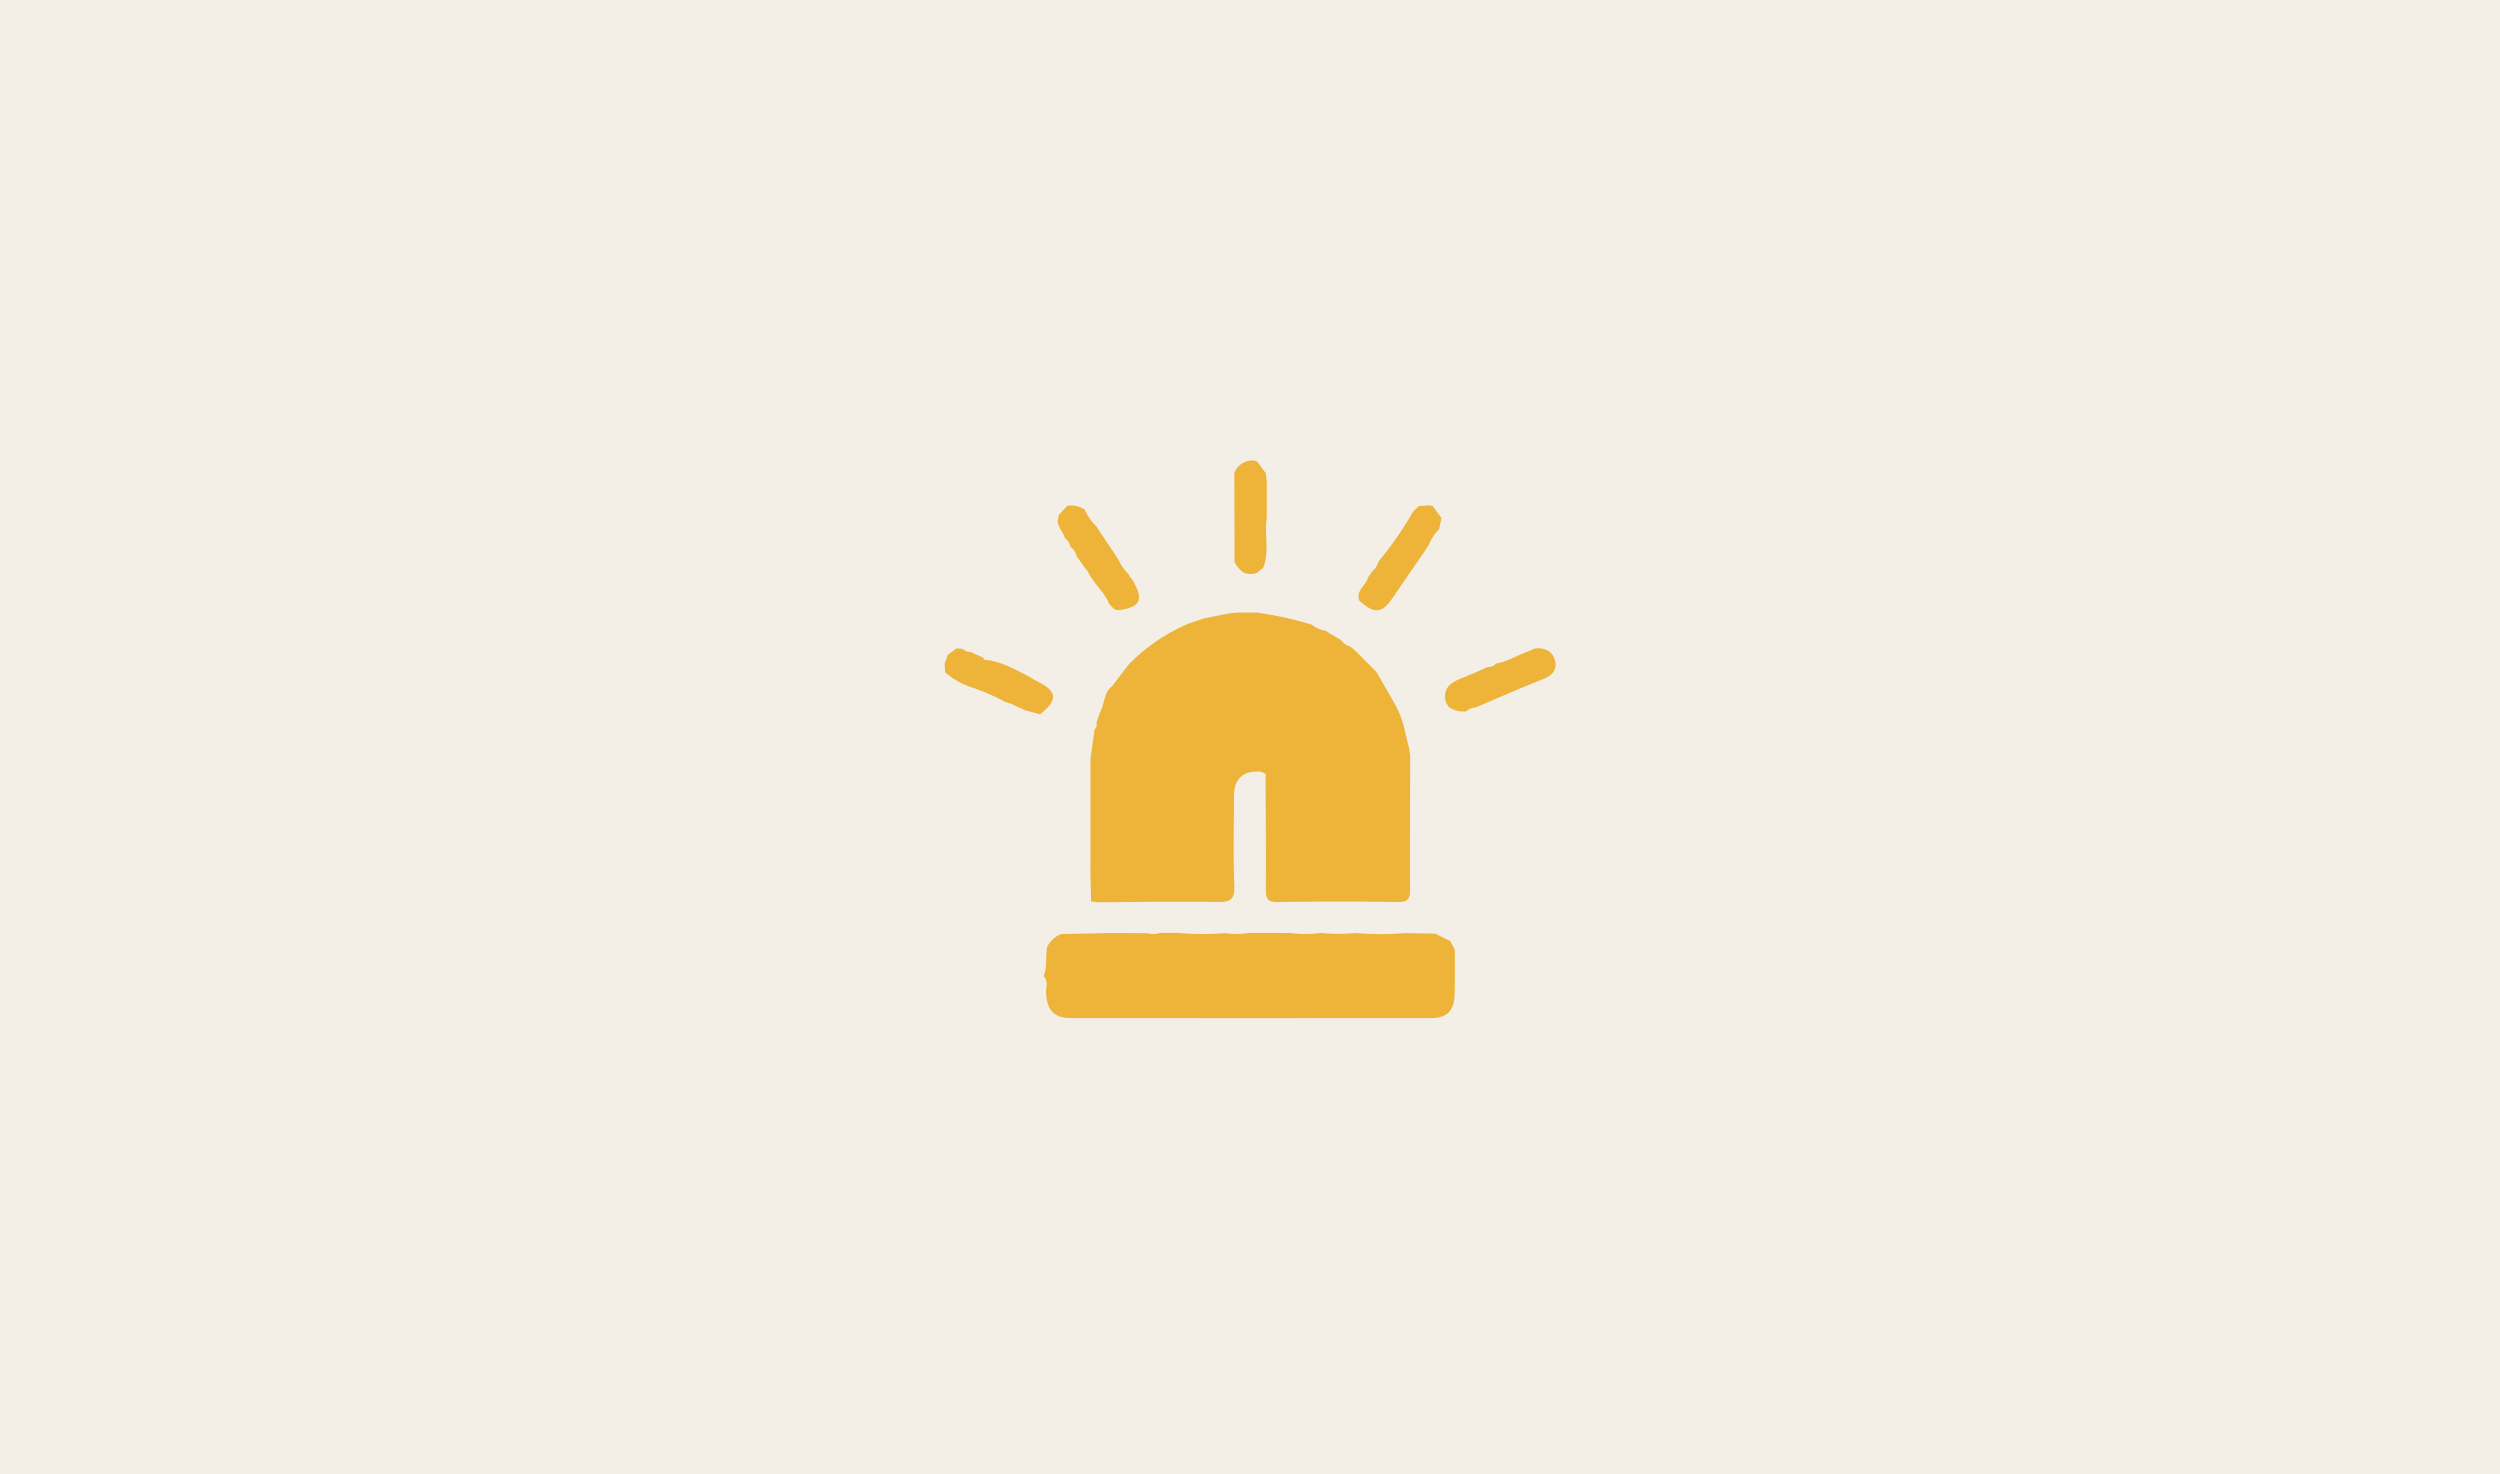
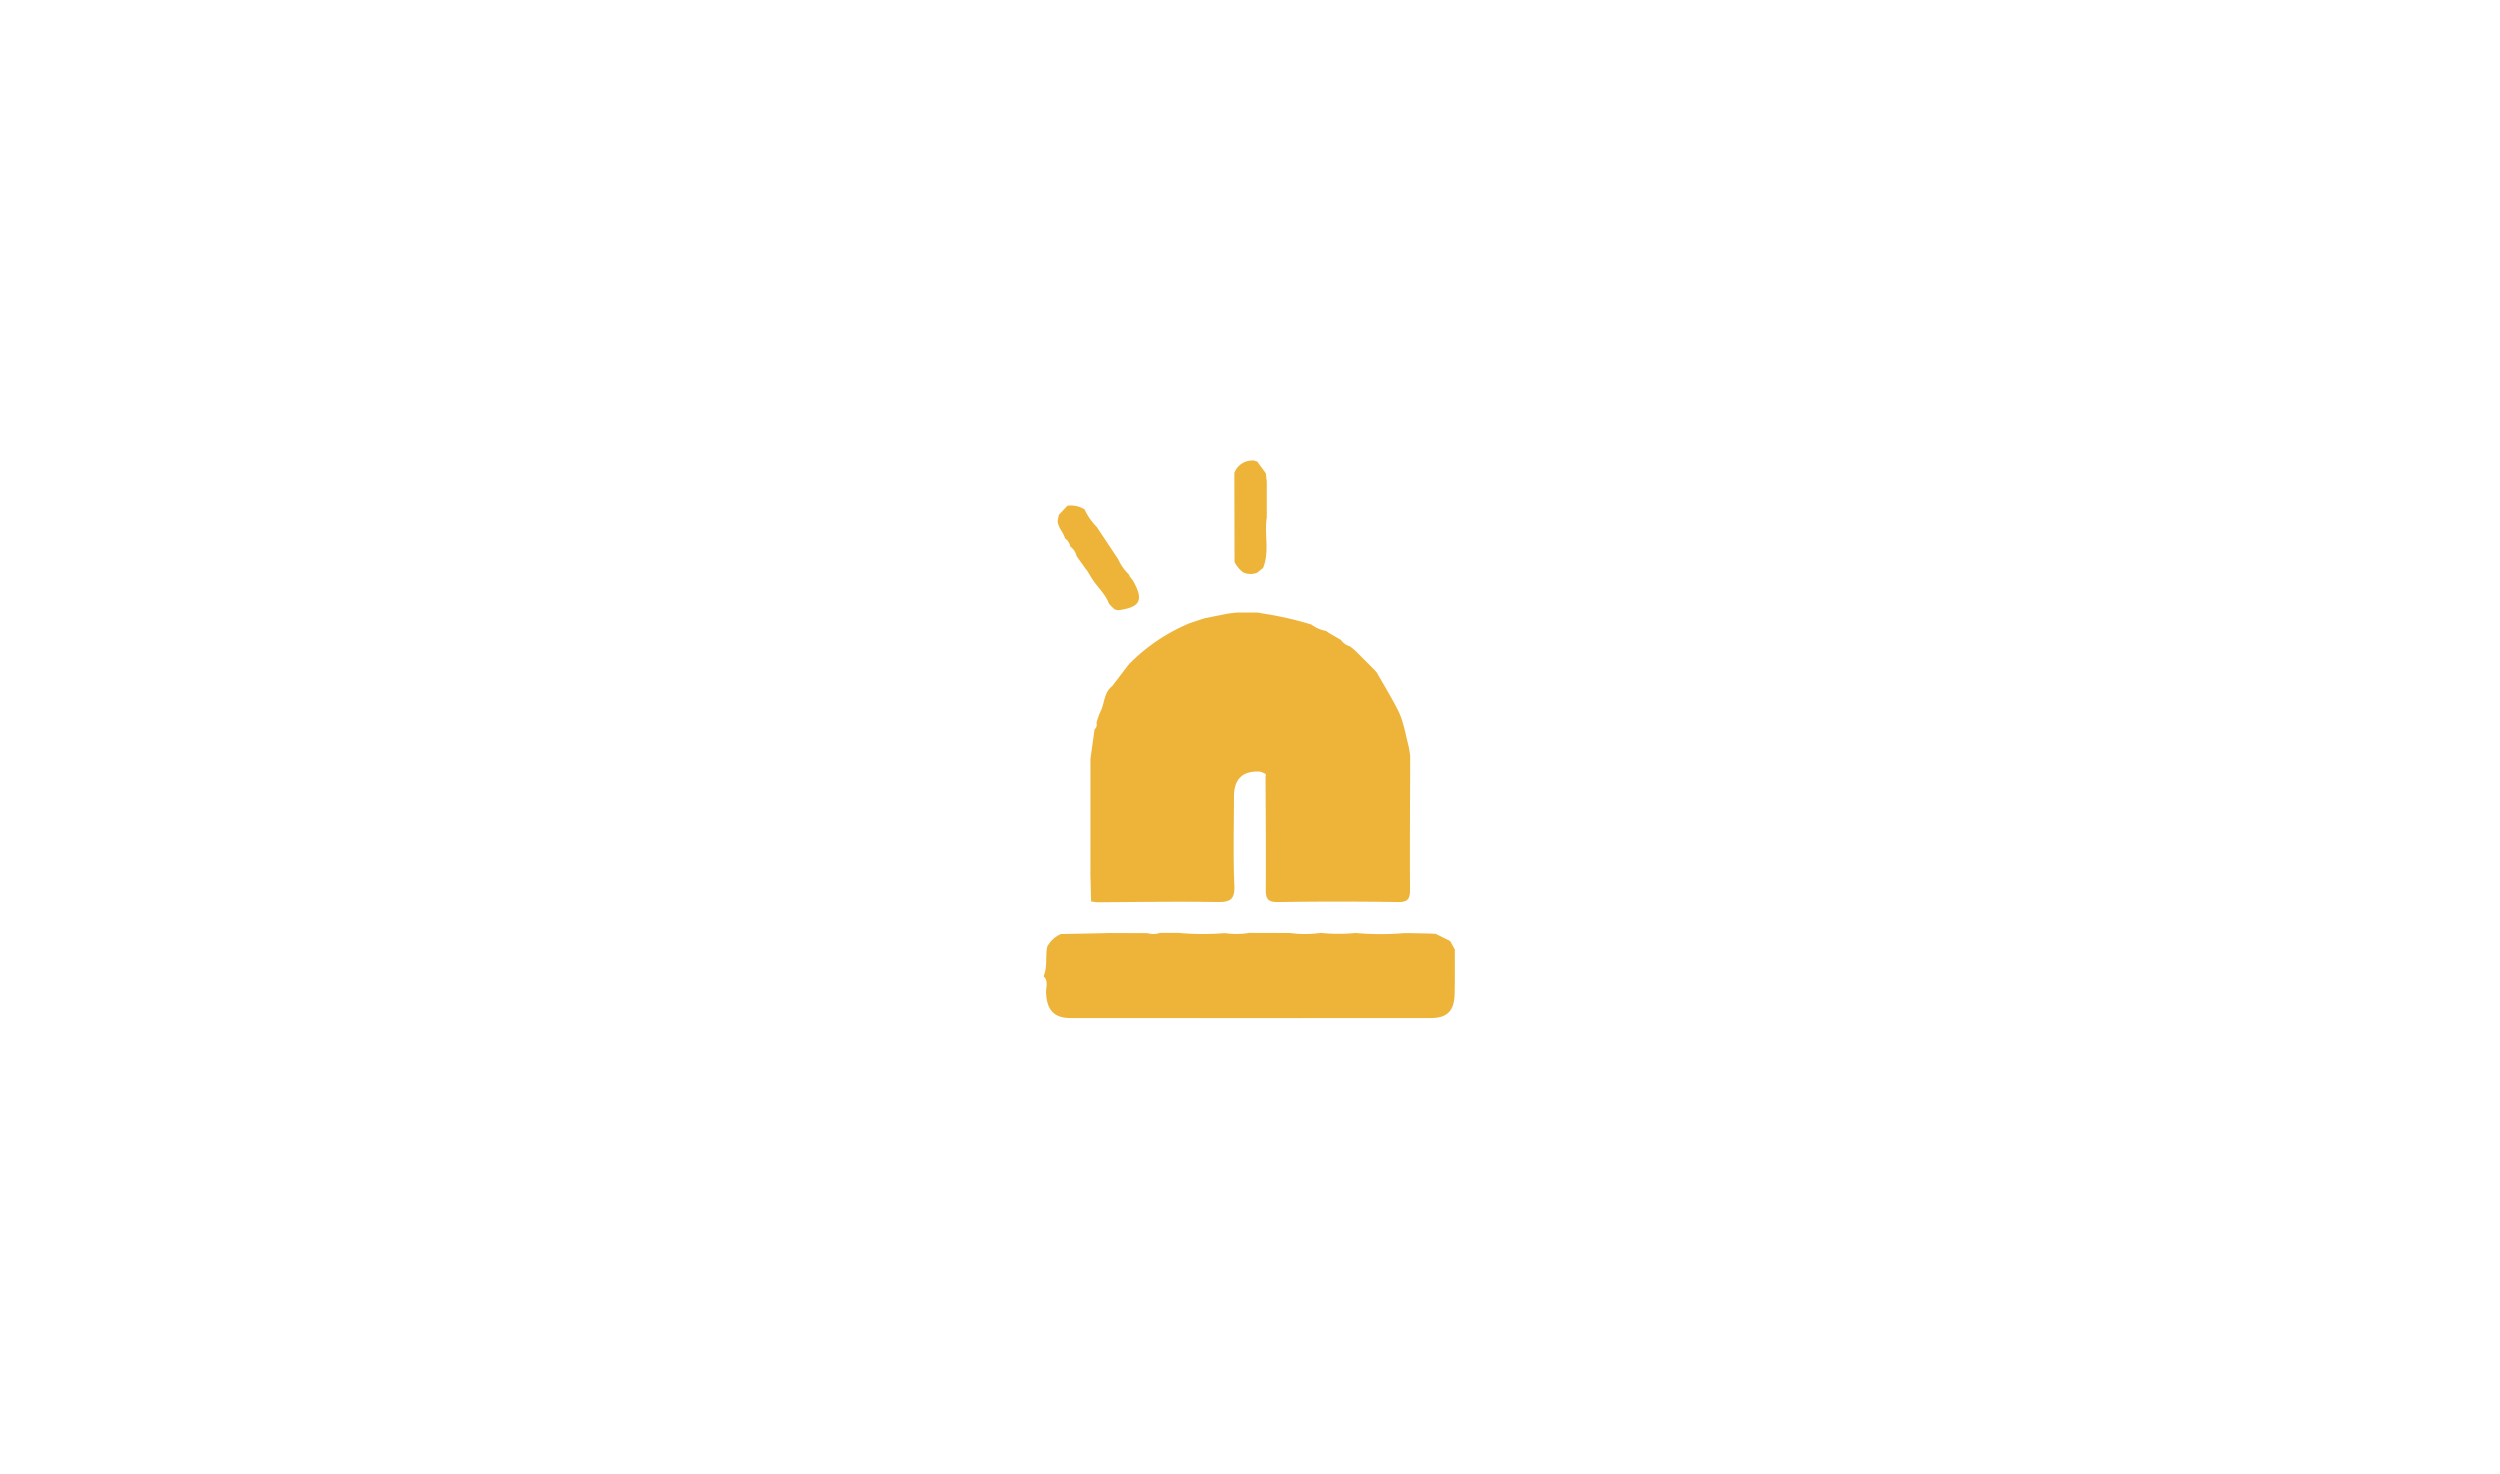
<svg xmlns="http://www.w3.org/2000/svg" width="532" height="313.718" viewBox="0 0 532 313.718">
  <g transform="translate(-420 -3869)">
    <g transform="translate(9 2222)">
-       <rect width="532" height="313.718" transform="translate(411 1647)" fill="#f4efe6" />
-     </g>
+       </g>
    <g transform="translate(586.01 3926.318)">
      <path d="M74.36,83.86c-1.23,1.61-2.46,3.21-3.68,4.82-1.83,1.38-1.6,3.72-2.55,5.51a15.9,15.9,0,0,0-.81,2.35,1.242,1.242,0,0,1-.4,1.33c-.29,2.09-.59,4.18-.88,6.28v19.01c0,1.86,0,3.72-.01,5.59.05,1.92.1,3.84.14,5.76.41.06.83.11,1.24.17,8.53-.04,17.05-.18,25.57-.05,2.73.04,3.81-.46,3.68-3.51-.27-6.3-.09-12.62-.08-18.94q0-5.61,5.55-5.3a2.912,2.912,0,0,1,.83.34c.38.1.51.32.34.69.03,8,.11,16,.05,24-.02,1.93.33,2.76,2.54,2.73q12.795-.2,25.59,0c2.18.03,2.57-.73,2.56-2.69-.06-9.47.02-18.95.04-28.42-.09-.61-.18-1.22-.28-1.83-.73-2.72-1.11-5.56-2.42-8.08-1.37-2.66-2.93-5.22-4.41-7.82-.2-.22-.39-.44-.59-.66-1.26-1.27-2.53-2.53-3.79-3.8h-.01c-.23-.21-.46-.41-.68-.61-.21-.17-.43-.33-.64-.5a3.611,3.611,0,0,1-1.94-1.38c-.82-.48-1.65-.96-2.47-1.43-.23-.16-.45-.32-.68-.48a7.248,7.248,0,0,1-3.1-1.35,71.506,71.506,0,0,0-10.21-2.33c-.4-.08-.8-.15-1.2-.23H97.22l-1.84.21q-2.565.51-5.13,1.03c-1.02.34-2.03.67-3.05,1.01a39.02,39.02,0,0,0-12.81,8.59h0Z" fill="#edb439" />
      <path d="M142.6,142.94c-1.04-.52-2.08-1.03-3.13-1.55l-1.59-.06c-1.33-.03-2.66-.05-4-.08h-1.07a59.854,59.854,0,0,1-10.37-.03,35.694,35.694,0,0,1-7.38-.02,23.7,23.7,0,0,1-6.57.02q-4.32,0-8.64-.02a16.6,16.6,0,0,1-5.17.05,58.616,58.616,0,0,1-10.09-.06H83.2c-.79,0-1.58,0-2.37.01a4.287,4.287,0,0,1-2.65.06l-8.22-.03c-.43.01-.86.03-1.29.04q-4.44.09-8.88.17a5.719,5.719,0,0,0-2.97,2.76c-.4,2.05.11,4.22-.76,6.22,1.09,1.05.48,2.38.53,3.57.16,3.59,1.71,5.33,5.19,5.33q38.37.03,76.73,0c3.45,0,4.94-1.55,5.02-5.07.08-3.17.04-6.34.05-9.5-.33-.59-.65-1.19-.98-1.78Z" fill="#edb439" />
      <path d="M61.74,59a3.252,3.252,0,0,1,1.33,2c.6.84,1.2,1.69,1.8,2.53l.51.66c.31.51.61,1.02.92,1.52,1.15,1.87,2.9,3.33,3.69,5.45.2.21.39.43.59.64.23.21.46.42.68.63l-.03-.03a1.4,1.4,0,0,1,.6.15c4.87-.62,5.63-2.15,3.2-6.39-.17-.22-.34-.44-.51-.65a.5.5,0,0,1-.21-.48,10.8,10.8,0,0,1-2.37-3.35q-2.28-3.435-4.57-6.87a13.208,13.208,0,0,1-2.59-3.73,5.538,5.538,0,0,0-3.64-.78l-1.81,1.93-.27,1.21c.01,1.48,1.23,2.46,1.56,3.8A2.568,2.568,0,0,1,61.75,59Z" fill="#edb439" />
-       <path d="M130.72,69.4c2.02-3.06,4.15-6.06,6.22-9.08l1.2-1.89a9.086,9.086,0,0,1,2.1-3.13c.16-.8.33-1.6.49-2.4-.64-.85-1.27-1.7-1.91-2.56h-.23l-.18-.14-2.49.18c-.41.39-.81.78-1.22,1.17a75.188,75.188,0,0,1-7.03,10.21c-.13.21-.27.42-.4.62a4.091,4.091,0,0,1-1.46,2.03.4.4,0,0,1-.18.43c-.17.23-.34.46-.52.69-.38,1.75-2.69,2.78-1.85,4.98,3.42,3.01,4.88,2.76,7.45-1.13Z" fill="#edb439" />
-       <path d="M164.92,83.4c-.45-2.17-2.16-2.93-4.3-2.73-.81.34-1.62.69-2.42,1.03-1.93.74-3.73,1.84-5.82,2.17a2.389,2.389,0,0,1-1.84.76c-.62.28-1.24.57-1.86.86-1.04.43-2.07.86-3.11,1.29-2.43.95-4.73,2-3.91,5.33.22.35.44.71.66,1.06a5.581,5.581,0,0,0,3.73.88,2.579,2.579,0,0,1,1.85-.78c4.67-1.98,9.31-4.03,14.02-5.89,1.93-.76,3.48-1.73,3.01-3.97Z" fill="#edb439" />
-       <path d="M54.75,87.68c-.72-.36-1.41-.8-2.11-1.2-2.79-1.44-5.54-2.97-8.73-3.37-.42.1-.58-.16-.69-.49-.62-.27-1.24-.54-1.86-.8-.26-.14-.52-.29-.78-.43a2.149,2.149,0,0,1-1.73-.62l-1.27-.12c-.62.45-1.24.89-1.86,1.34-.24.63-.49,1.26-.73,1.88.04.62.08,1.25.12,1.87a16.163,16.163,0,0,0,6.05,3.34,49.028,49.028,0,0,1,6.75,2.96c.38.12.75.25,1.13.37,1.06.48,2.13.97,3.19,1.45,1.04.27,2.07.55,3.11.82,3.81-3.02,3.65-4.9-.6-7.01Z" fill="#edb439" />
      <path d="M98.61,64.52a3.879,3.879,0,0,0,2.9.04c.42-.34.84-.69,1.27-1.03,1.42-3.49.21-7.17.78-10.72V45.2c-.07-.6-.13-1.21-.2-1.81-.63-.85-1.25-1.7-1.88-2.55a.486.486,0,0,1-.46-.13,4.09,4.09,0,0,0-4.36,2.6q.015,9.48.04,18.96a6.163,6.163,0,0,0,1.92,2.26Z" fill="#edb439" />
    </g>
  </g>
</svg>